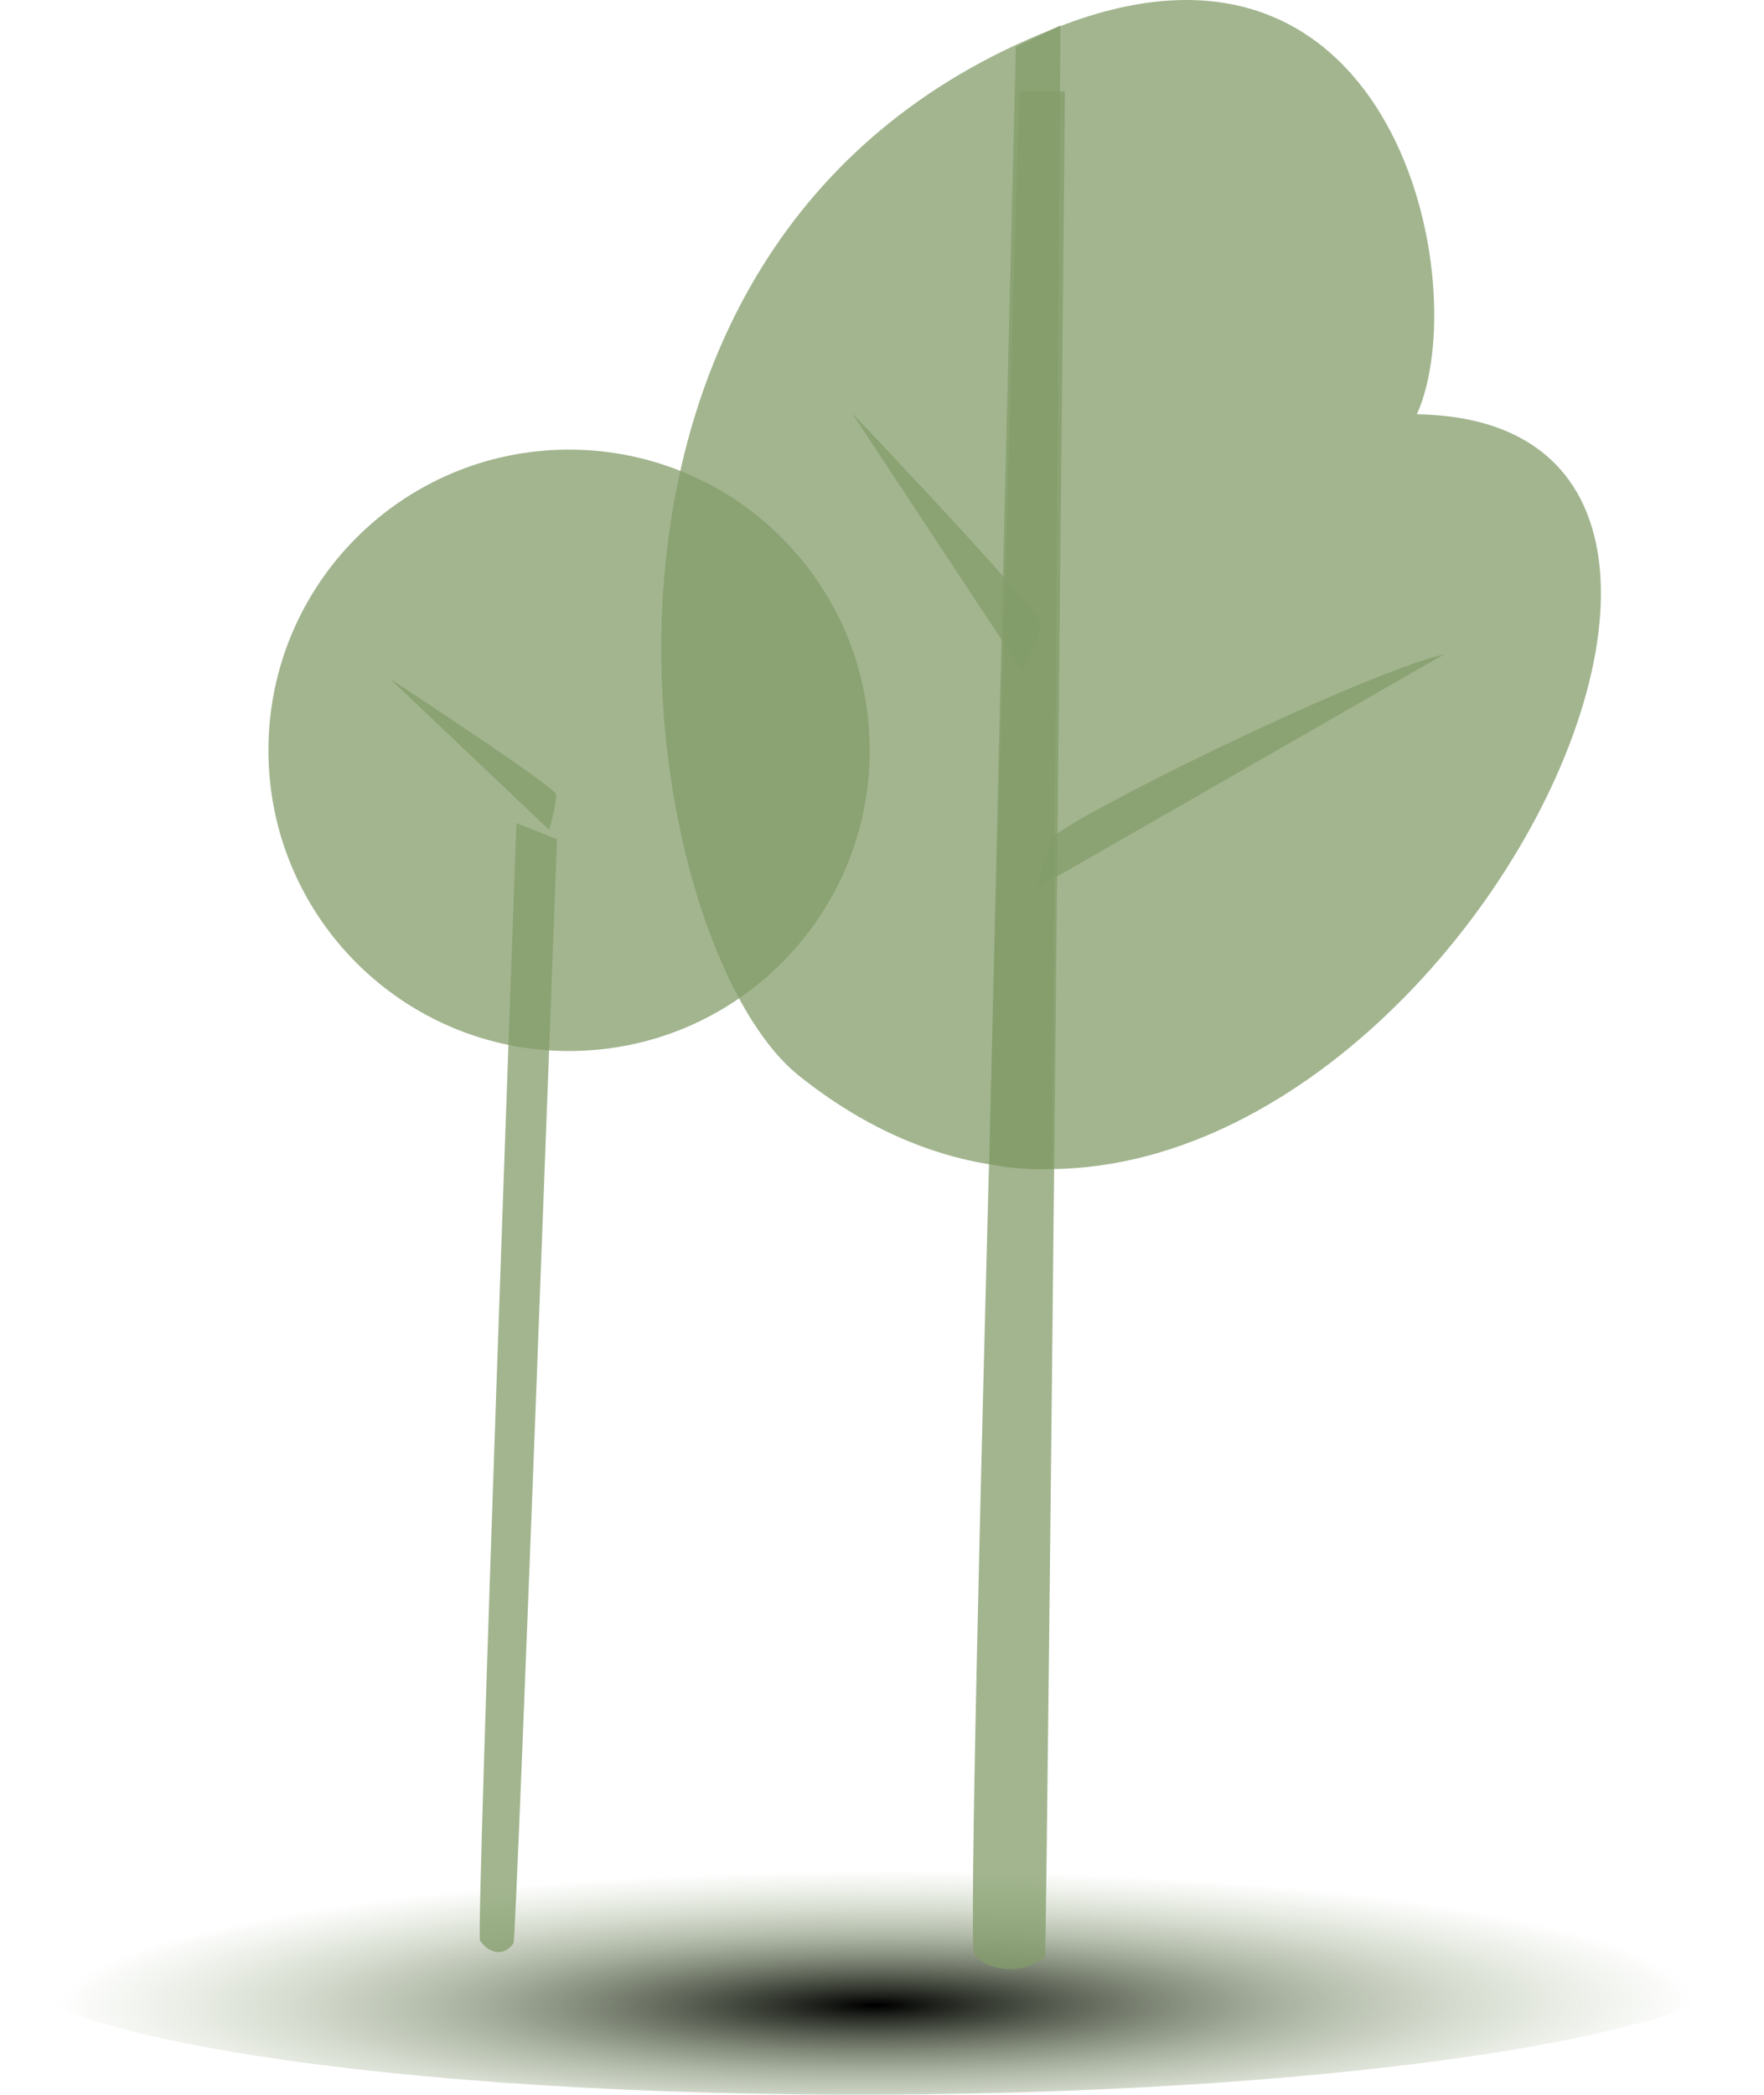
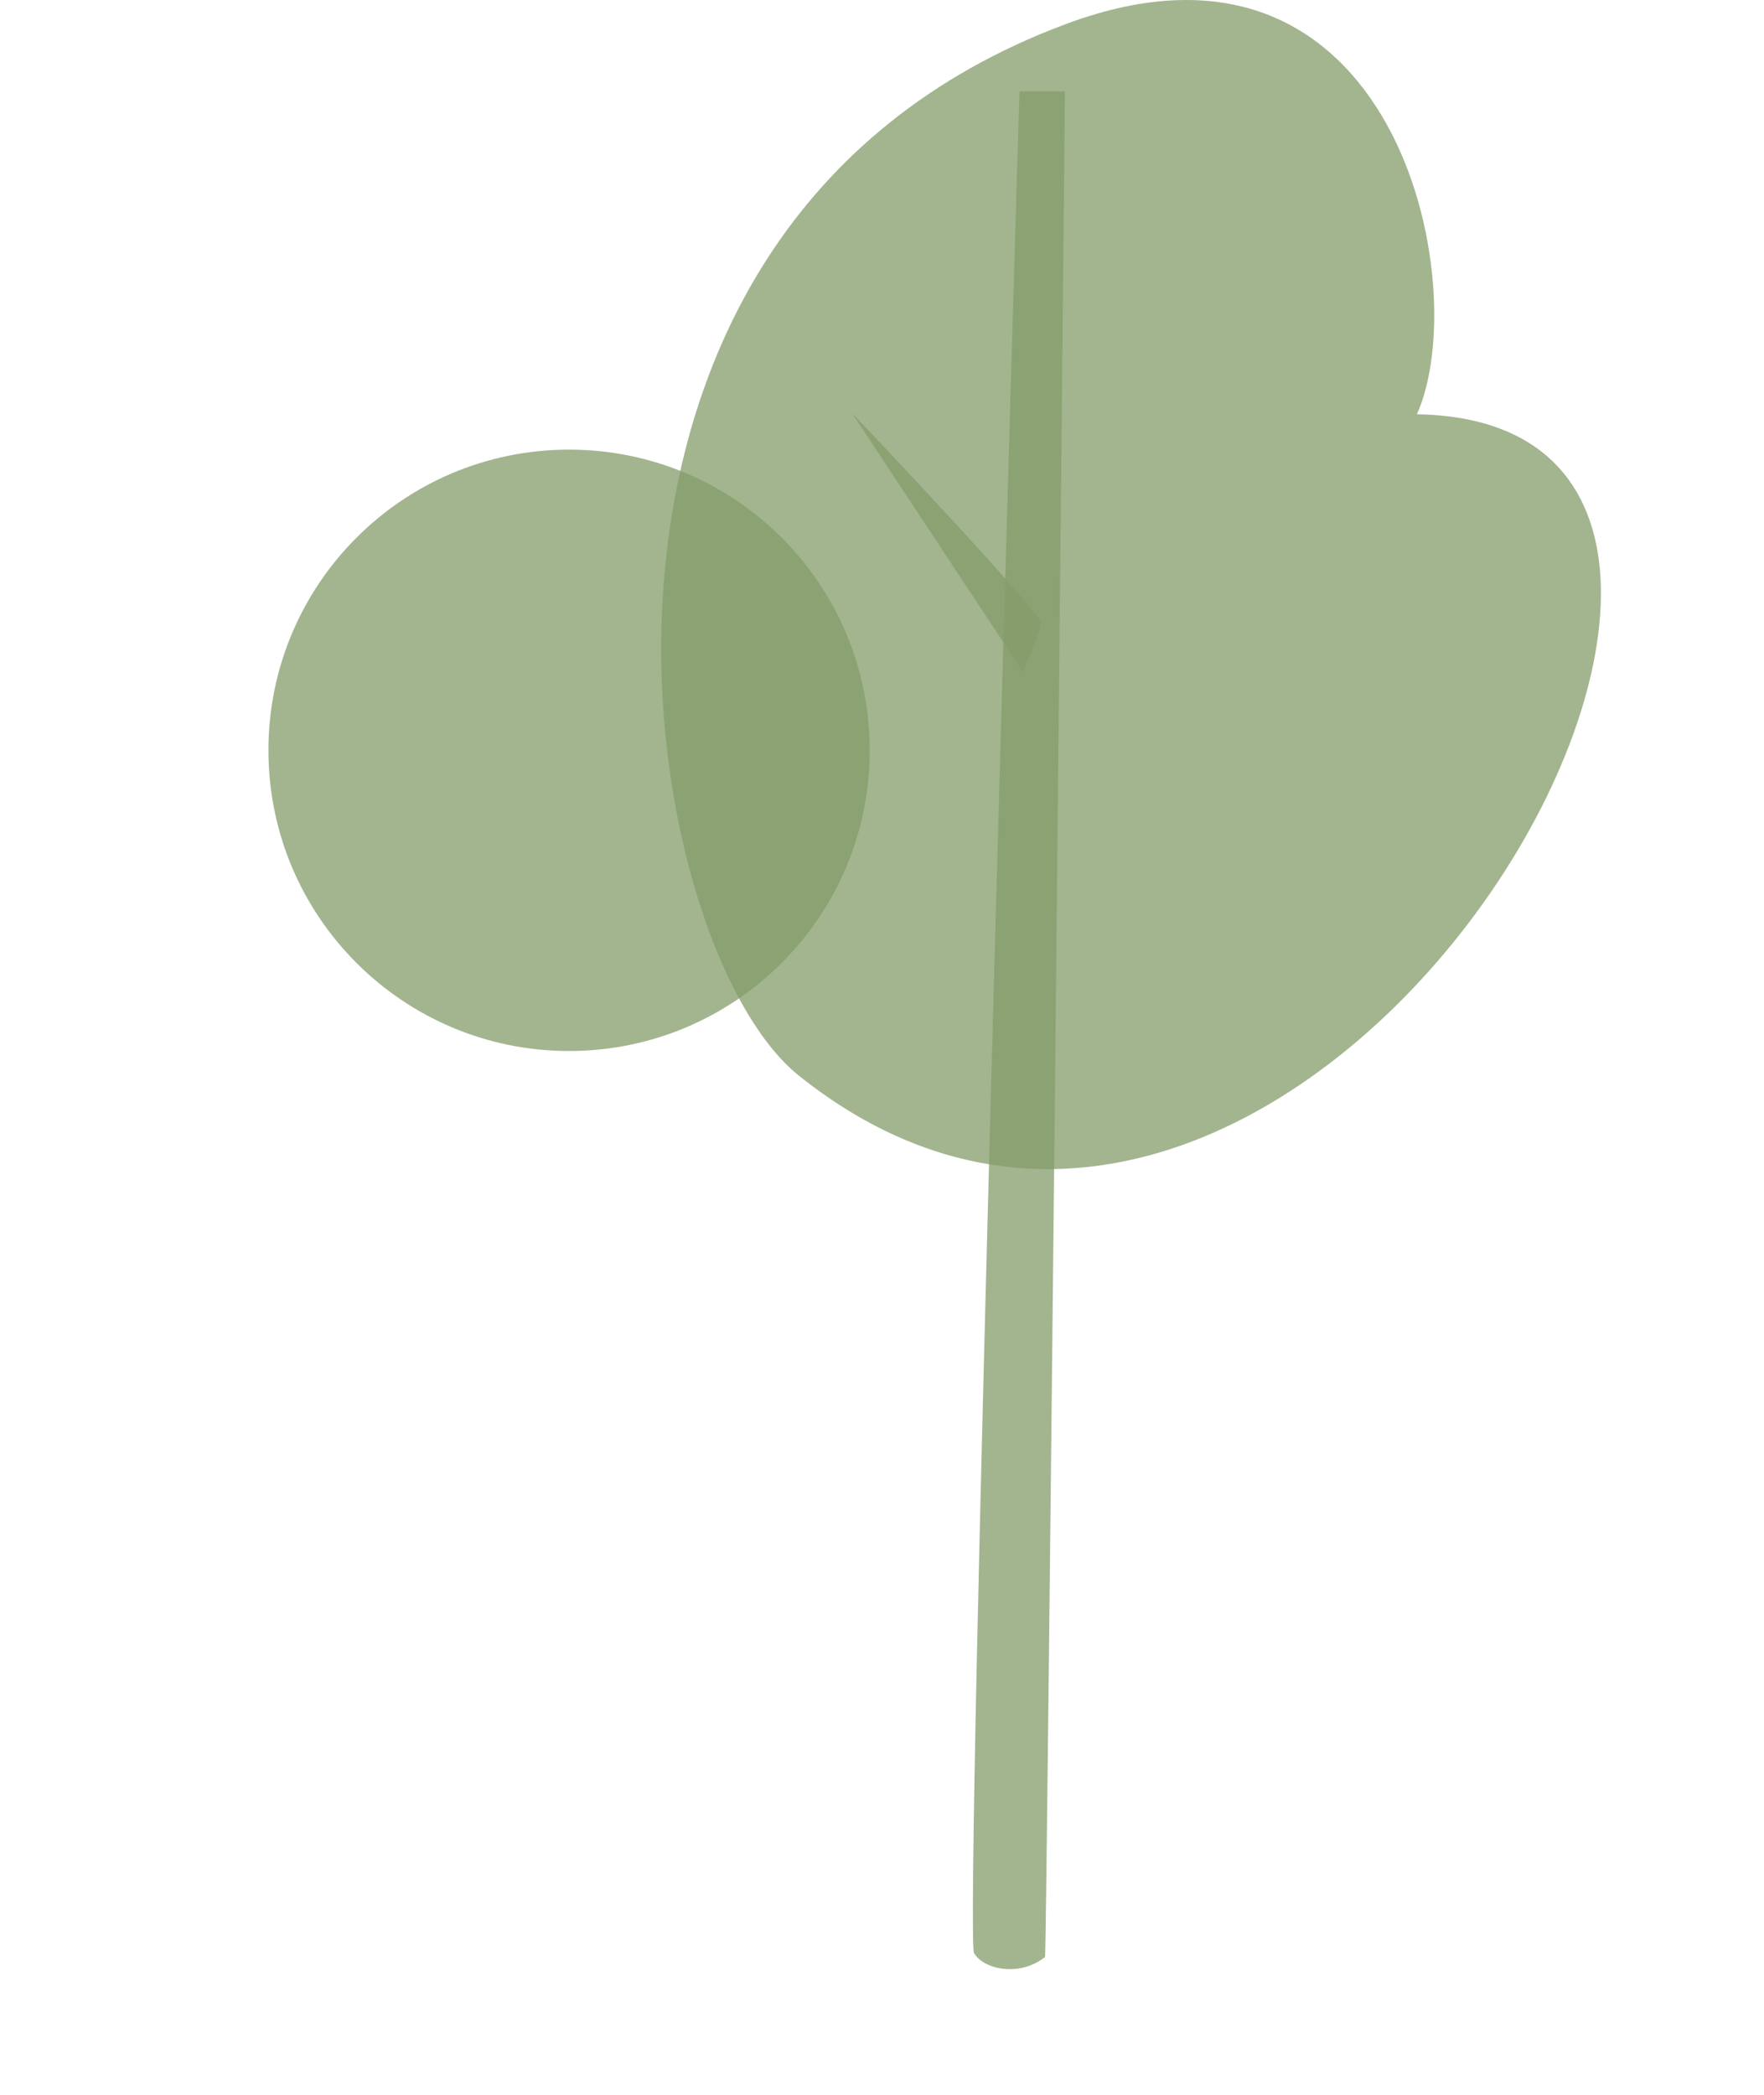
<svg xmlns="http://www.w3.org/2000/svg" version="1.1" x="0px" y="0px" width="100.266px" height="119.057px" viewBox="170.153 63.264 100.266 119.057" enable-background="new 170.153 63.264 100.266 119.057" xml:space="preserve">
  <g id="Rathaus_Blieskastel">
</g>
  <g id="Ebene_1">
    <g>
      <radialGradient id="SVGID_1_" cx="-507.691" cy="7011.876" r="18.969" gradientTransform="matrix(2.603 -0.011 6.000000e-04 0.428 1537.345 -2829.427)" gradientUnits="userSpaceOnUse">
        <stop offset="0.006" style="stop-color:#000000" />
        <stop offset="0.067" style="stop-color:#0D100B;stop-opacity:0.935" />
        <stop offset="0.28" style="stop-color:#37412C;stop-opacity:0.708" />
        <stop offset="0.481" style="stop-color:#586947;stop-opacity:0.494" />
        <stop offset="0.665" style="stop-color:#70855A;stop-opacity:0.298" />
        <stop offset="0.826" style="stop-color:#7E9666;stop-opacity:0.127" />
        <stop offset="0.945" style="stop-color:#839C6A;stop-opacity:0" />
      </radialGradient>
-       <path fill="url(#SVGID_1_)" d="M270.419,174.133c0.01,4.404-22.43,8.07-50.109,8.186c-27.696,0.123-50.146-3.365-50.156-7.775    c-0.008-4.404,22.422-8.073,50.117-8.19C247.958,166.239,270.408,169.714,270.419,174.133z" />
      <path opacity="0.75" fill-rule="evenodd" clip-rule="evenodd" fill="#839C6A" d="M219.587,105.91    c0,9.439-7.646,17.092-17.088,17.092c-9.439,0-17.088-7.652-17.088-17.092c0-9.438,7.648-17.09,17.088-17.09    C211.94,88.82,219.587,96.472,219.587,105.91z" />
      <path opacity="0.75" fill="#839C6A" d="M230.753,64.625c18.762-6.991,23.209,14.865,19.938,22.185    c28.074,0.461-6.107,60.812-35.135,37.588C206.237,116.945,199.408,76.299,230.753,64.625z" />
-       <path opacity="0.75" fill-rule="evenodd" clip-rule="evenodd" fill="#839C6A" d="M199.509,110.049c0,0-2.312,63.185-2.072,63.523    c0.578,0.816,1.432,0.855,1.906,0.138c0.161-0.236,2.468-62.738,2.468-62.738L199.509,110.049z" />
      <path opacity="0.75" fill-rule="evenodd" clip-rule="evenodd" fill="#839C6A" d="M228.099,68.456c0,0-3.15,104.861-2.579,105.822    c0.57,0.958,2.624,1.348,4.034,0.218c0.102-0.702,1.131-106.04,1.131-106.04H228.099z" />
-       <path opacity="0.75" fill-rule="evenodd" clip-rule="evenodd" fill="#839C6A" d="M227.896,65.931c0,0-1.562,63.419-1.488,63.455    c0.605,0.284,3.053,0.424,3.553,0.284c0-0.04,0.468-64.965,0.468-64.965L227.896,65.931z" />
-       <path opacity="0.75" fill-rule="evenodd" clip-rule="evenodd" fill="#839C6A" d="M229.143,113.711c0,0,0.558-2.514,0.854-2.854    c0.999-1.143,17.146-9.156,22.259-10.414L229.143,113.711z" />
      <path opacity="0.75" fill-rule="evenodd" clip-rule="evenodd" fill="#839C6A" d="M228.284,101.441c0,0,1.185-2.52,1-2.857    c-0.616-1.14-7.848-8.843-10.701-11.84L228.284,101.441z" />
-       <path opacity="0.75" fill-rule="evenodd" clip-rule="evenodd" fill="#839C6A" d="M201.364,110.431c0,0,0.541-1.873,0.363-2.078    c-0.602-0.687-6.921-4.888-9.406-6.512L201.364,110.431z" />
    </g>
  </g>
</svg>